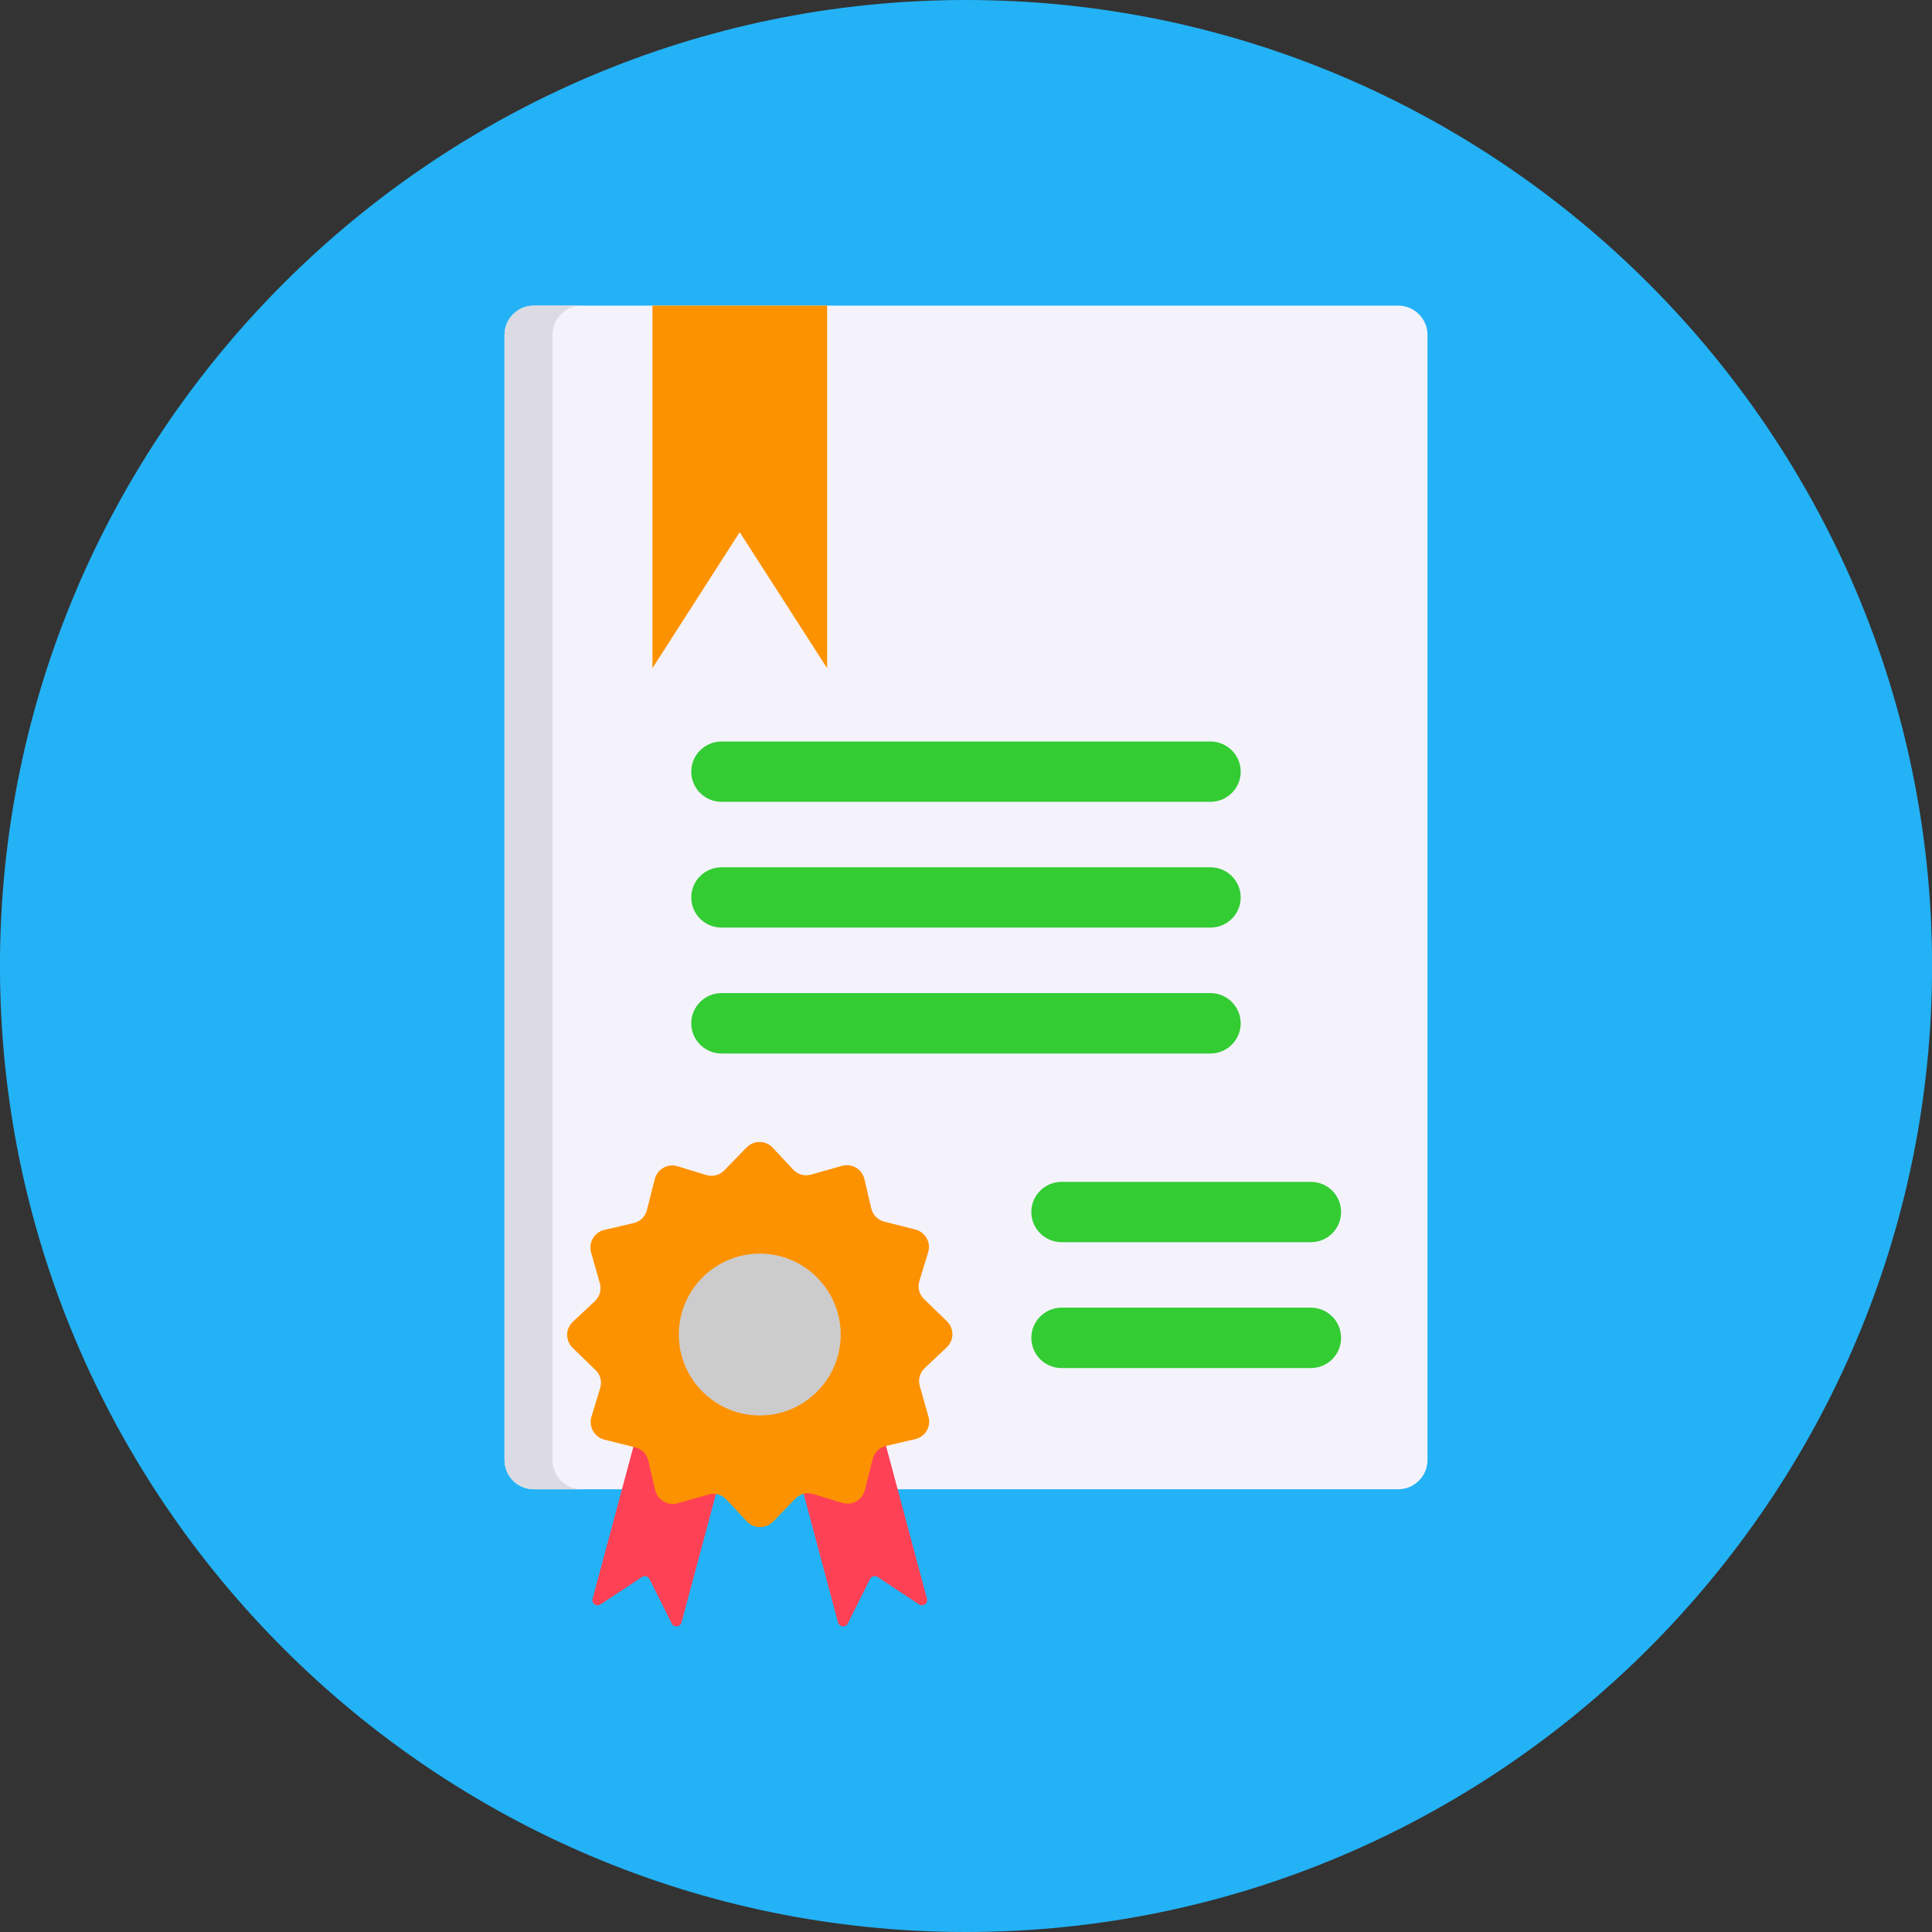
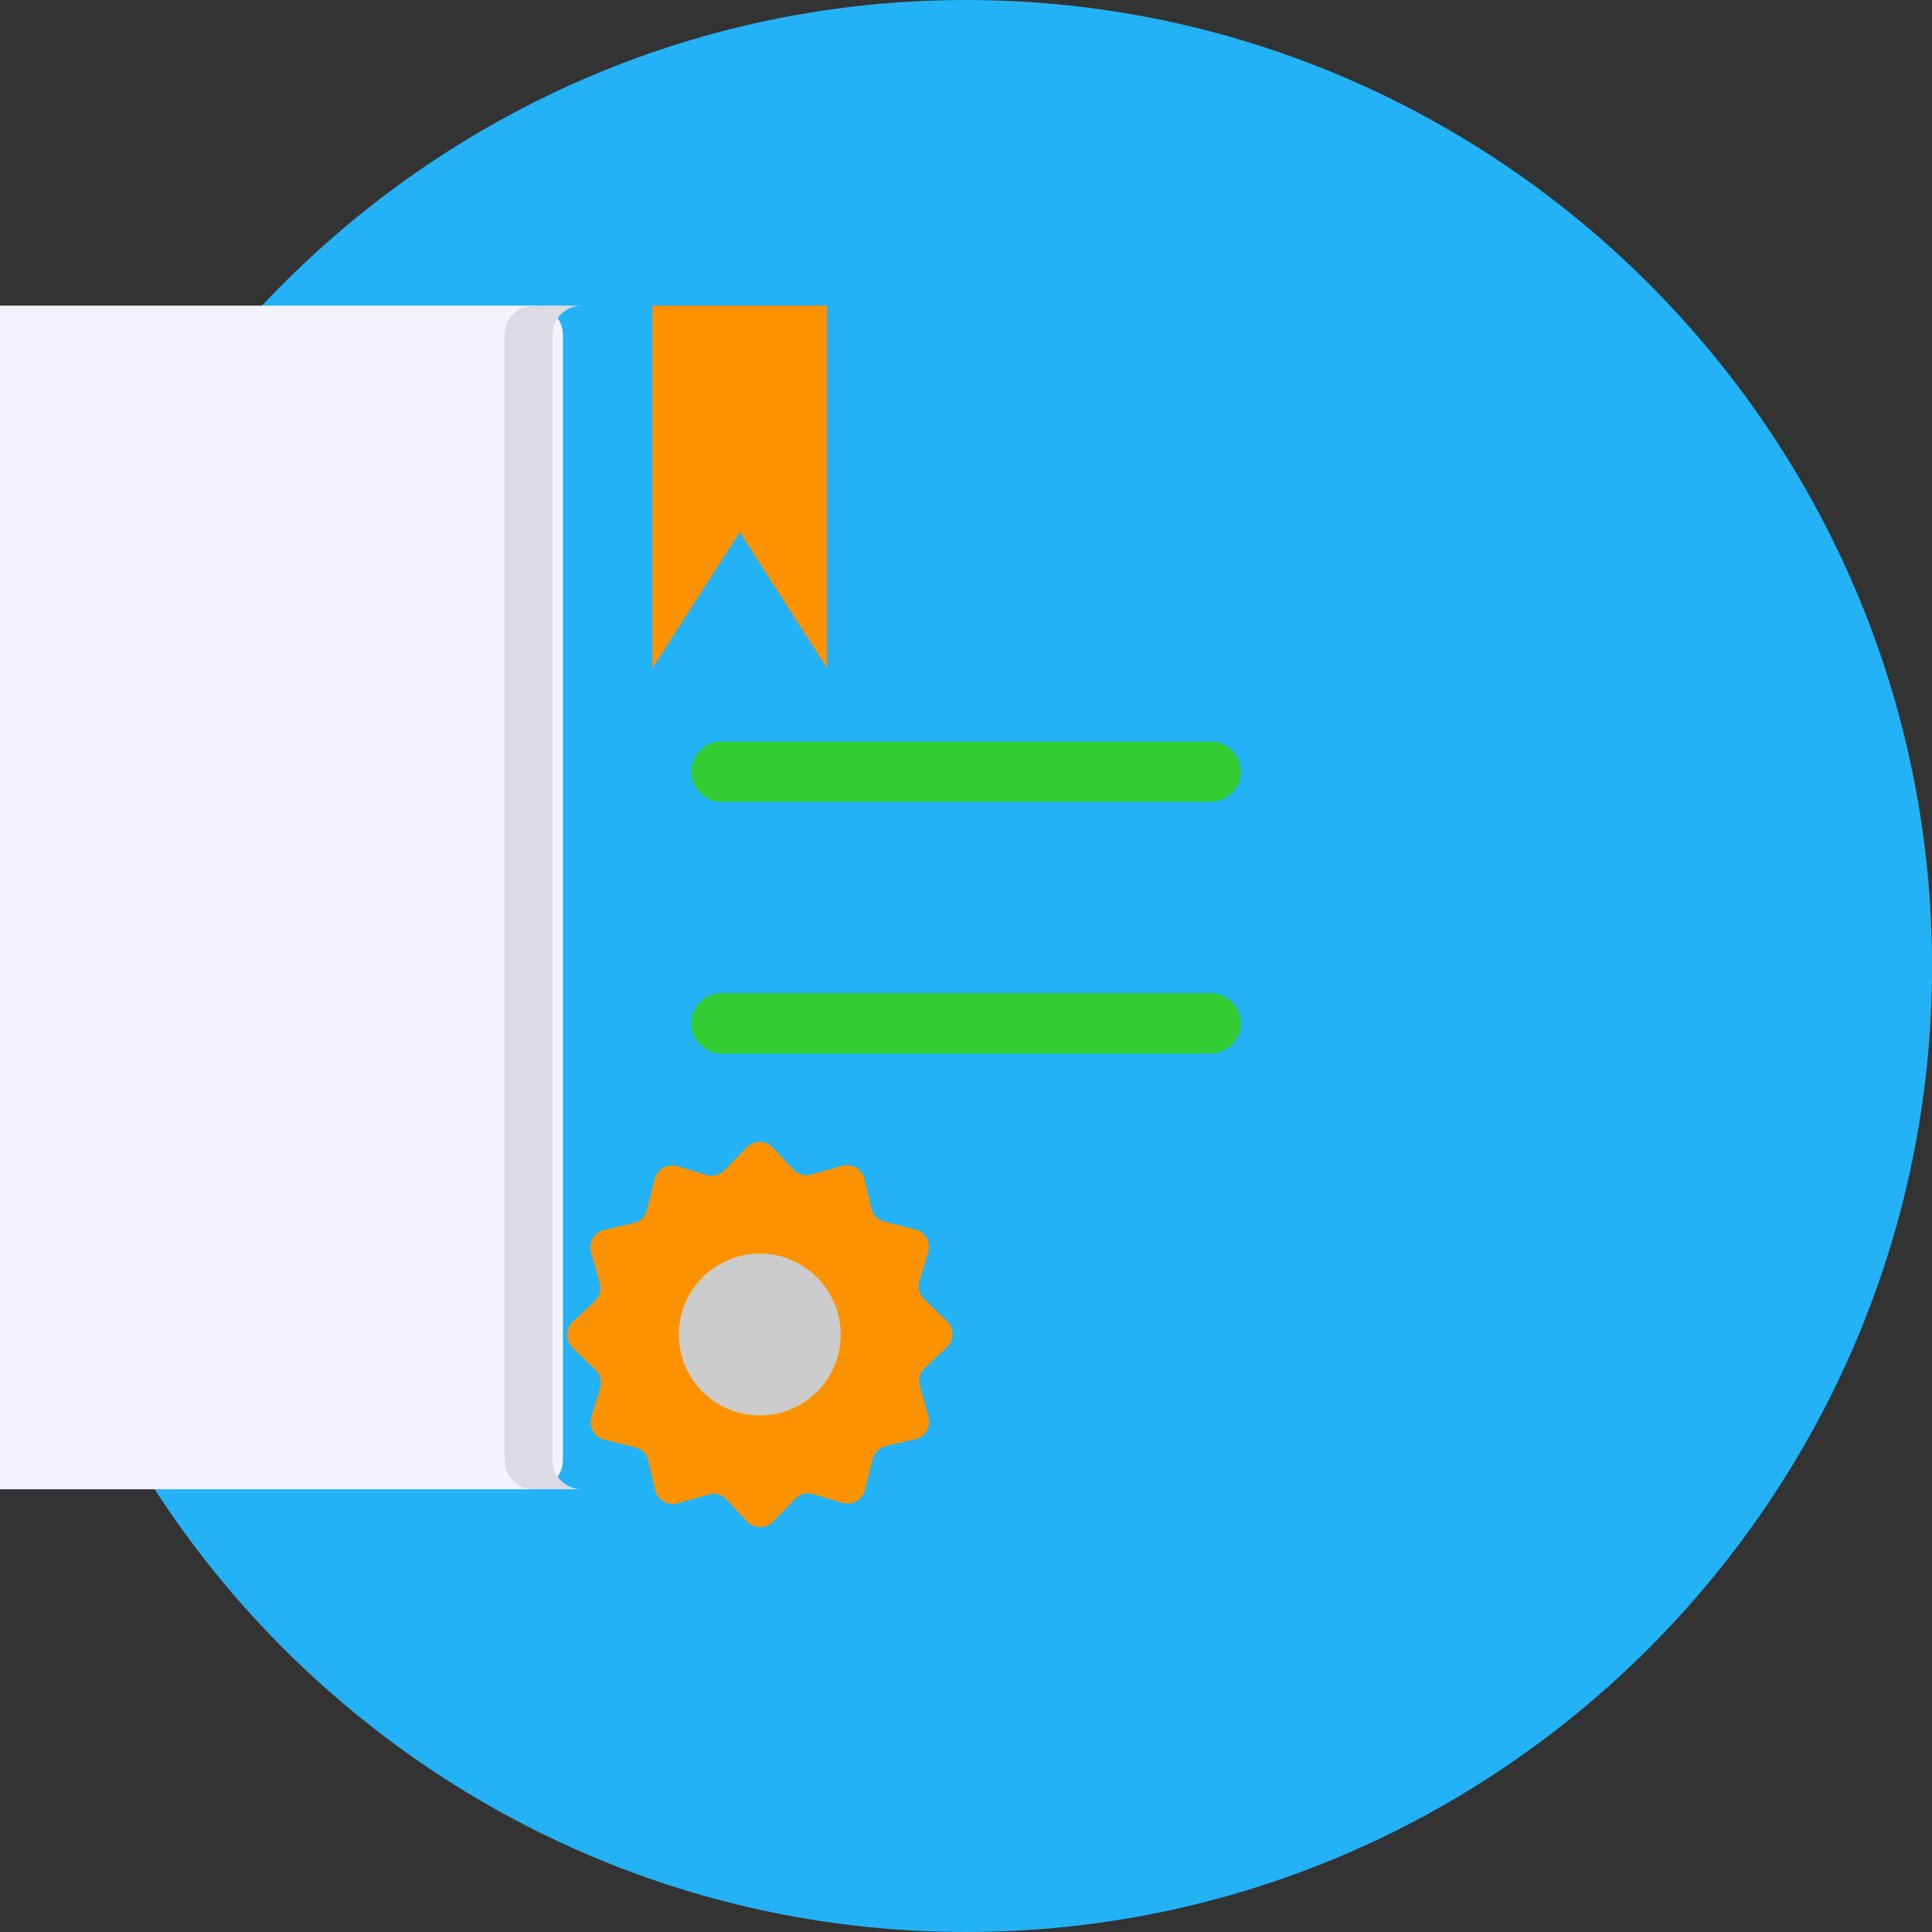
<svg xmlns="http://www.w3.org/2000/svg" id="Layer_1" enable-background="new 0 0 512 512" height="512" viewBox="0 0 512 512" width="512">
  <rect x="0" y="0" width="512" height="512" fill="#333333" stroke="none" />
  <g>
    <path clip-rule="evenodd" d="m255.99 512c141.02 0 256.03-115 256.03-256s-115-256-256.03-256c-141 0-256 115-256 256 0 141 115 256 256 256z" fill="#23b2f5" fill-rule="evenodd" />
-     <path clip-rule="evenodd" d="m141.44 80.99h229.12c4.25 0 7.74 3.49 7.74 7.74v298.2c0 4.25-3.49 7.74-7.74 7.74h-229.12c-4.25 0-7.74-3.49-7.74-7.74v-298.2c0-4.25 3.49-7.74 7.74-7.74z" fill="#f4f3fc" fill-rule="evenodd" />
+     <path clip-rule="evenodd" d="m141.44 80.99c4.25 0 7.74 3.49 7.74 7.74v298.2c0 4.25-3.49 7.74-7.74 7.74h-229.12c-4.25 0-7.74-3.49-7.74-7.74v-298.2c0-4.25 3.49-7.74 7.74-7.74z" fill="#f4f3fc" fill-rule="evenodd" />
    <path d="m191.21 212.49c-4.42 0-8.02-3.57-8.02-7.99s3.6-7.99 8.02-7.99h129.57c4.42 0 8.02 3.57 8.02 7.99s-3.6 7.99-8.02 7.99z" fill="#3c3" />
-     <path d="m191.21 245.82c-4.42 0-8.02-3.57-8.02-7.99s3.6-7.99 8.02-7.99h129.57c4.42 0 8.02 3.57 8.02 7.99s-3.6 7.99-8.02 7.99z" fill="#3c3" />
    <path d="m191.21 279.19c-4.42 0-8.02-3.6-8.02-7.99 0-4.42 3.6-8.02 8.02-8.02h129.57c4.42 0 8.02 3.6 8.02 8.02 0 4.39-3.6 7.99-8.02 7.99z" fill="#3c3" />
-     <path d="m281.33 329.19c-4.42 0-8.02-3.57-8.02-7.99s3.6-7.99 8.02-7.99h66.08c4.42 0 7.99 3.57 7.99 7.99s-3.57 7.99-7.99 7.99z" fill="#3c3" />
-     <path d="m281.33 362.55c-4.42 0-8.02-3.57-8.02-7.99s3.6-8.02 8.02-8.02h66.08c4.42 0 7.99 3.6 7.99 8.02s-3.57 7.99-7.99 7.99z" fill="#3c3" />
    <g clip-rule="evenodd" fill-rule="evenodd">
      <path d="m172.9 80.99h23.13 23.16v96.09l-23.16-36.05-23.13 36.05z" fill="#fd9200" />
-       <path d="m177.81 346.26 11.76 3.15 11.79 3.15-20.75 77.41c-.34 1.25-2.01 1.42-2.58.28l-5.9-11.79c-.37-.74-1.3-.99-1.98-.54l-11 7.26c-1.08.71-2.44-.28-2.1-1.5z" fill="#ff4155" />
-       <path d="m224.92 346.26-11.79 3.15-11.76 3.15 20.72 77.41c.34 1.25 2.01 1.42 2.58.28l5.9-11.79c.37-.74 1.3-.99 2.01-.54l10.97 7.26c1.08.71 2.44-.28 2.1-1.5z" fill="#ff4155" />
      <path d="m204.79 304.16 5.39 5.78c1.28 1.33 3.06 1.84 4.82 1.33l8.11-2.3c2.66-.74 5.36.85 5.98 3.54l1.79 7.68c.43 1.81 1.73 3.15 3.52 3.57l8.16 2.07c2.66.68 4.22 3.4 3.4 6.07l-2.3 7.54c-.54 1.79-.09 3.57 1.25 4.85l6.04 5.87c1.96 1.9 1.93 5.07-.09 6.94l-5.75 5.41c-1.36 1.25-1.84 3.03-1.36 4.82l2.3 8.08c.77 2.66-.82 5.36-3.52 5.98l-7.71 1.79c-1.79.43-3.12 1.73-3.57 3.52l-2.04 8.16c-.68 2.66-3.43 4.22-6.07 3.4l-7.57-2.3c-1.76-.54-3.54-.09-4.85 1.25l-5.84 6.04c-1.93 1.98-5.1 1.93-6.97-.06l-5.39-5.78c-1.25-1.36-3.03-1.84-4.82-1.33l-8.11 2.3c-2.64.74-5.36-.85-5.98-3.54l-1.79-7.71c-.4-1.79-1.7-3.12-3.49-3.57l-8.16-2.04c-2.69-.68-4.22-3.43-3.43-6.07l2.3-7.57c.54-1.76.09-3.54-1.25-4.82l-6.04-5.87c-1.96-1.93-1.93-5.07.09-6.94l5.78-5.41c1.33-1.25 1.84-3.03 1.33-4.82l-2.3-8.08c-.77-2.66.85-5.39 3.54-6.01l7.68-1.79c1.81-.4 3.12-1.7 3.57-3.49l2.07-8.16c.68-2.66 3.4-4.22 6.04-3.43l7.57 2.32c1.76.54 3.57.06 4.85-1.25l5.87-6.04c1.91-1.97 5.08-1.94 6.95.07z" fill="#fd9200" />
      <path d="m201.36 375.11c11.79 0 21.43-9.61 21.43-21.43s-9.64-21.46-21.43-21.46c-11.82 0-21.46 9.64-21.46 21.46s9.64 21.43 21.46 21.43z" fill="#ccc" />
      <path d="m141.44 80.99h12.7c-4.25 0-7.74 3.49-7.74 7.74v298.2c0 4.25 3.49 7.74 7.74 7.74h-12.7c-4.25 0-7.74-3.49-7.74-7.74v-298.2c0-4.25 3.49-7.74 7.74-7.74z" fill="#dcdbe3" />
    </g>
  </g>
</svg>